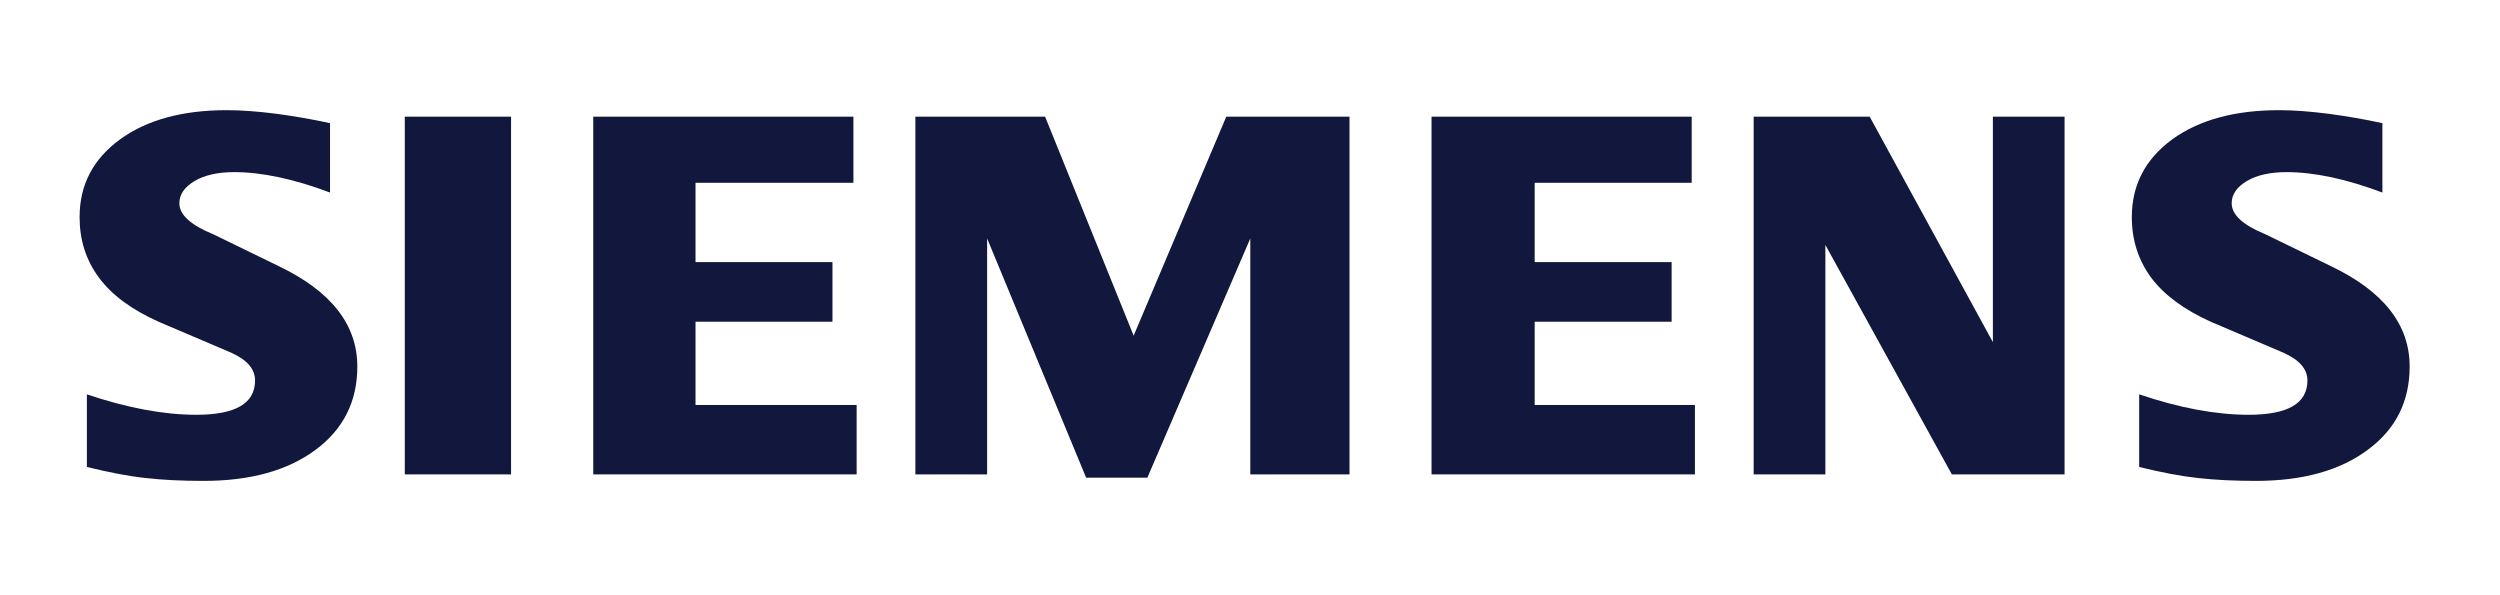
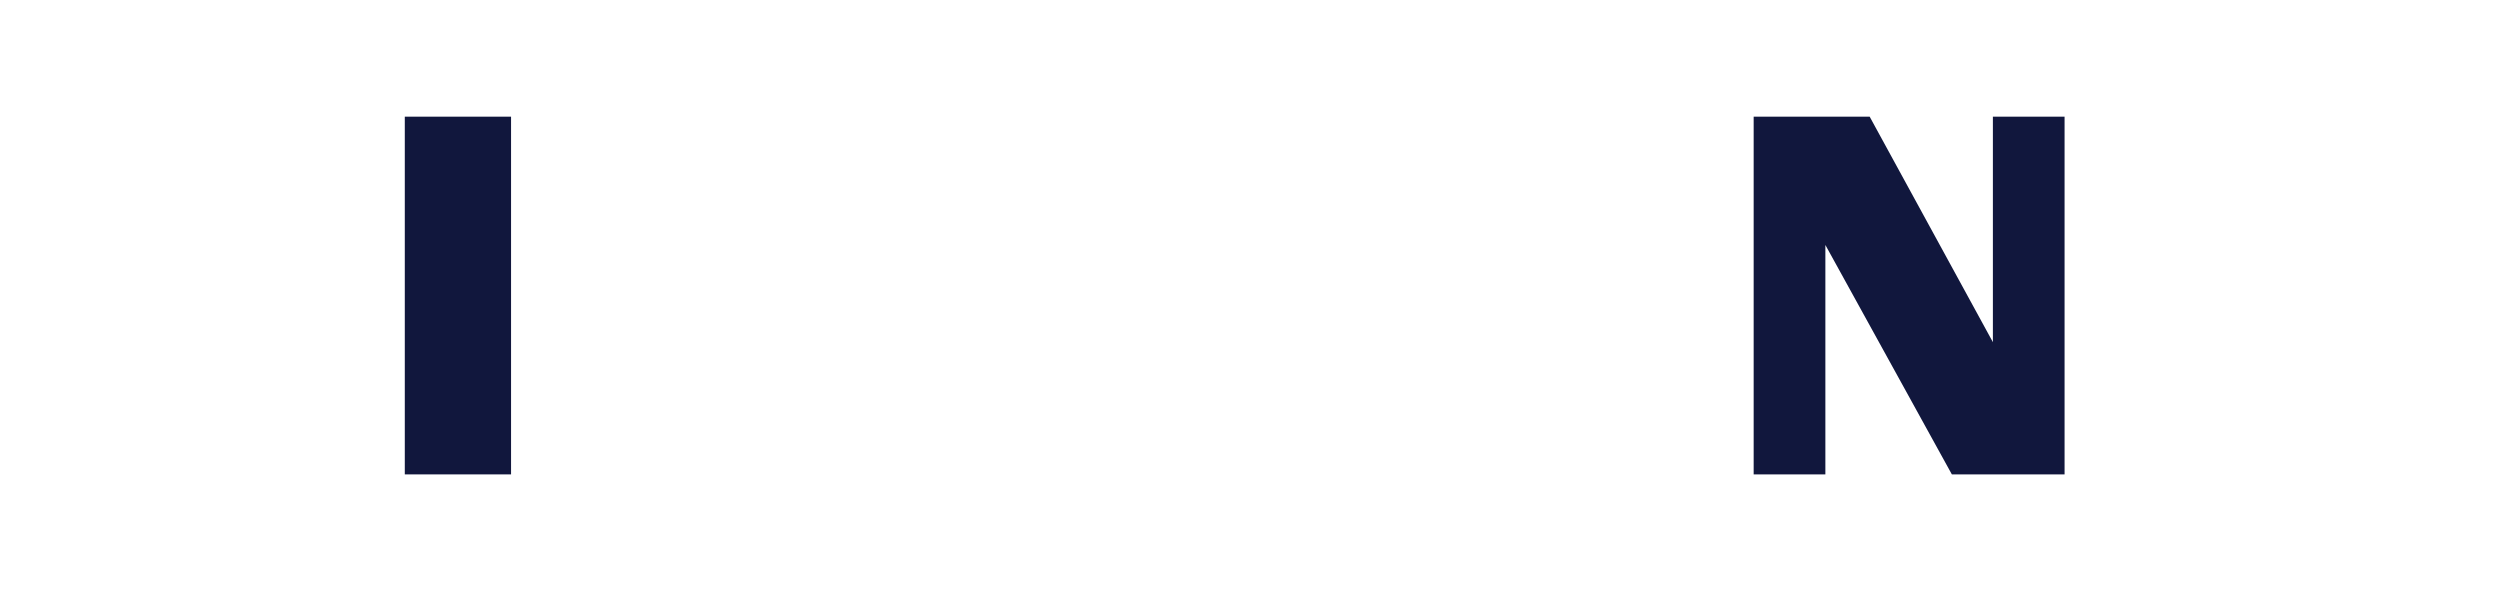
<svg xmlns="http://www.w3.org/2000/svg" width="168" height="40" viewBox="0 0 168 40" fill="none">
-   <path fill-rule="evenodd" clip-rule="evenodd" d="M160.097 8.277V12.94C157.681 12.028 155.53 11.567 153.648 11.567C152.533 11.567 151.645 11.774 150.977 12.173C150.309 12.576 149.969 13.071 149.969 13.656C149.969 14.434 150.722 15.126 152.24 15.745L156.624 17.879C160.169 19.569 161.928 21.812 161.928 24.631C161.928 26.974 160.995 28.843 159.113 30.227C157.244 31.624 154.728 32.316 151.596 32.316C150.151 32.316 148.854 32.254 147.701 32.123C146.548 31.999 145.223 31.744 143.753 31.38V26.5C146.448 27.412 148.902 27.873 151.111 27.873C153.747 27.873 155.059 27.109 155.059 25.567C155.059 24.8 154.522 24.18 153.431 23.695L148.561 21.62C146.765 20.808 145.429 19.823 144.555 18.657C143.695 17.48 143.258 16.131 143.258 14.589C143.258 12.431 144.166 10.693 145.963 9.372C147.773 8.06 150.175 7.403 153.162 7.403C154.133 7.403 155.251 7.489 156.49 7.647C157.739 7.816 158.94 8.023 160.097 8.277V8.277Z" fill="#11173D" />
-   <path fill-rule="evenodd" clip-rule="evenodd" d="M22.178 8.277V12.94C19.762 12.028 17.614 11.567 15.732 11.567C14.613 11.567 13.729 11.774 13.061 12.173C12.394 12.576 12.053 13.071 12.053 13.656C12.053 14.434 12.817 15.126 14.335 15.745L18.719 17.879C22.25 19.569 24.012 21.812 24.012 24.631C24.012 26.974 23.076 28.843 21.207 30.227C19.325 31.624 16.823 32.316 13.681 32.316C12.235 32.316 10.935 32.254 9.782 32.123C8.629 31.999 7.318 31.744 5.838 31.38V26.5C8.543 27.412 10.997 27.873 13.192 27.873C15.828 27.873 17.14 27.109 17.14 25.567C17.14 24.8 16.606 24.18 15.525 23.695L10.656 21.62C8.846 20.808 7.51 19.823 6.65 18.657C5.776 17.48 5.349 16.131 5.349 14.589C5.349 12.431 6.251 10.693 8.058 9.372C9.854 8.06 12.259 7.403 15.247 7.403C16.227 7.403 17.332 7.489 18.585 7.647C19.824 7.816 21.025 8.023 22.178 8.277V8.277Z" fill="#11173D" />
  <path fill-rule="evenodd" clip-rule="evenodd" d="M27.202 7.84H34.343V31.879H27.202V7.84Z" fill="#11173D" />
-   <path fill-rule="evenodd" clip-rule="evenodd" d="M57.349 7.84V12.283H46.739V17.614H55.942V21.62H46.739V27.215H57.566V31.879H39.867V7.84H57.349Z" fill="#11173D" />
-   <path fill-rule="evenodd" clip-rule="evenodd" d="M90.686 7.84V31.879H84.02V16.024L77.103 32.099H72.987L66.335 16.024V31.879H61.513V7.84H70.231L76.181 22.556L82.406 7.84H90.686Z" fill="#11173D" />
-   <path fill-rule="evenodd" clip-rule="evenodd" d="M113.682 7.84V12.283H103.13V17.614H112.333V21.62H103.13V27.215H113.899V31.879H96.2V7.84H113.682Z" fill="#11173D" />
-   <path fill-rule="evenodd" clip-rule="evenodd" d="M138.739 7.84V31.879H131.165L122.665 16.461V31.879H117.846V7.84H125.642L133.922 22.993V7.84H138.739Z" fill="#11173D" />
+   <path fill-rule="evenodd" clip-rule="evenodd" d="M138.739 7.84V31.879H131.165L122.665 16.461V31.879H117.846V7.84H125.642L133.922 22.993V7.84H138.739" fill="#11173D" />
</svg>